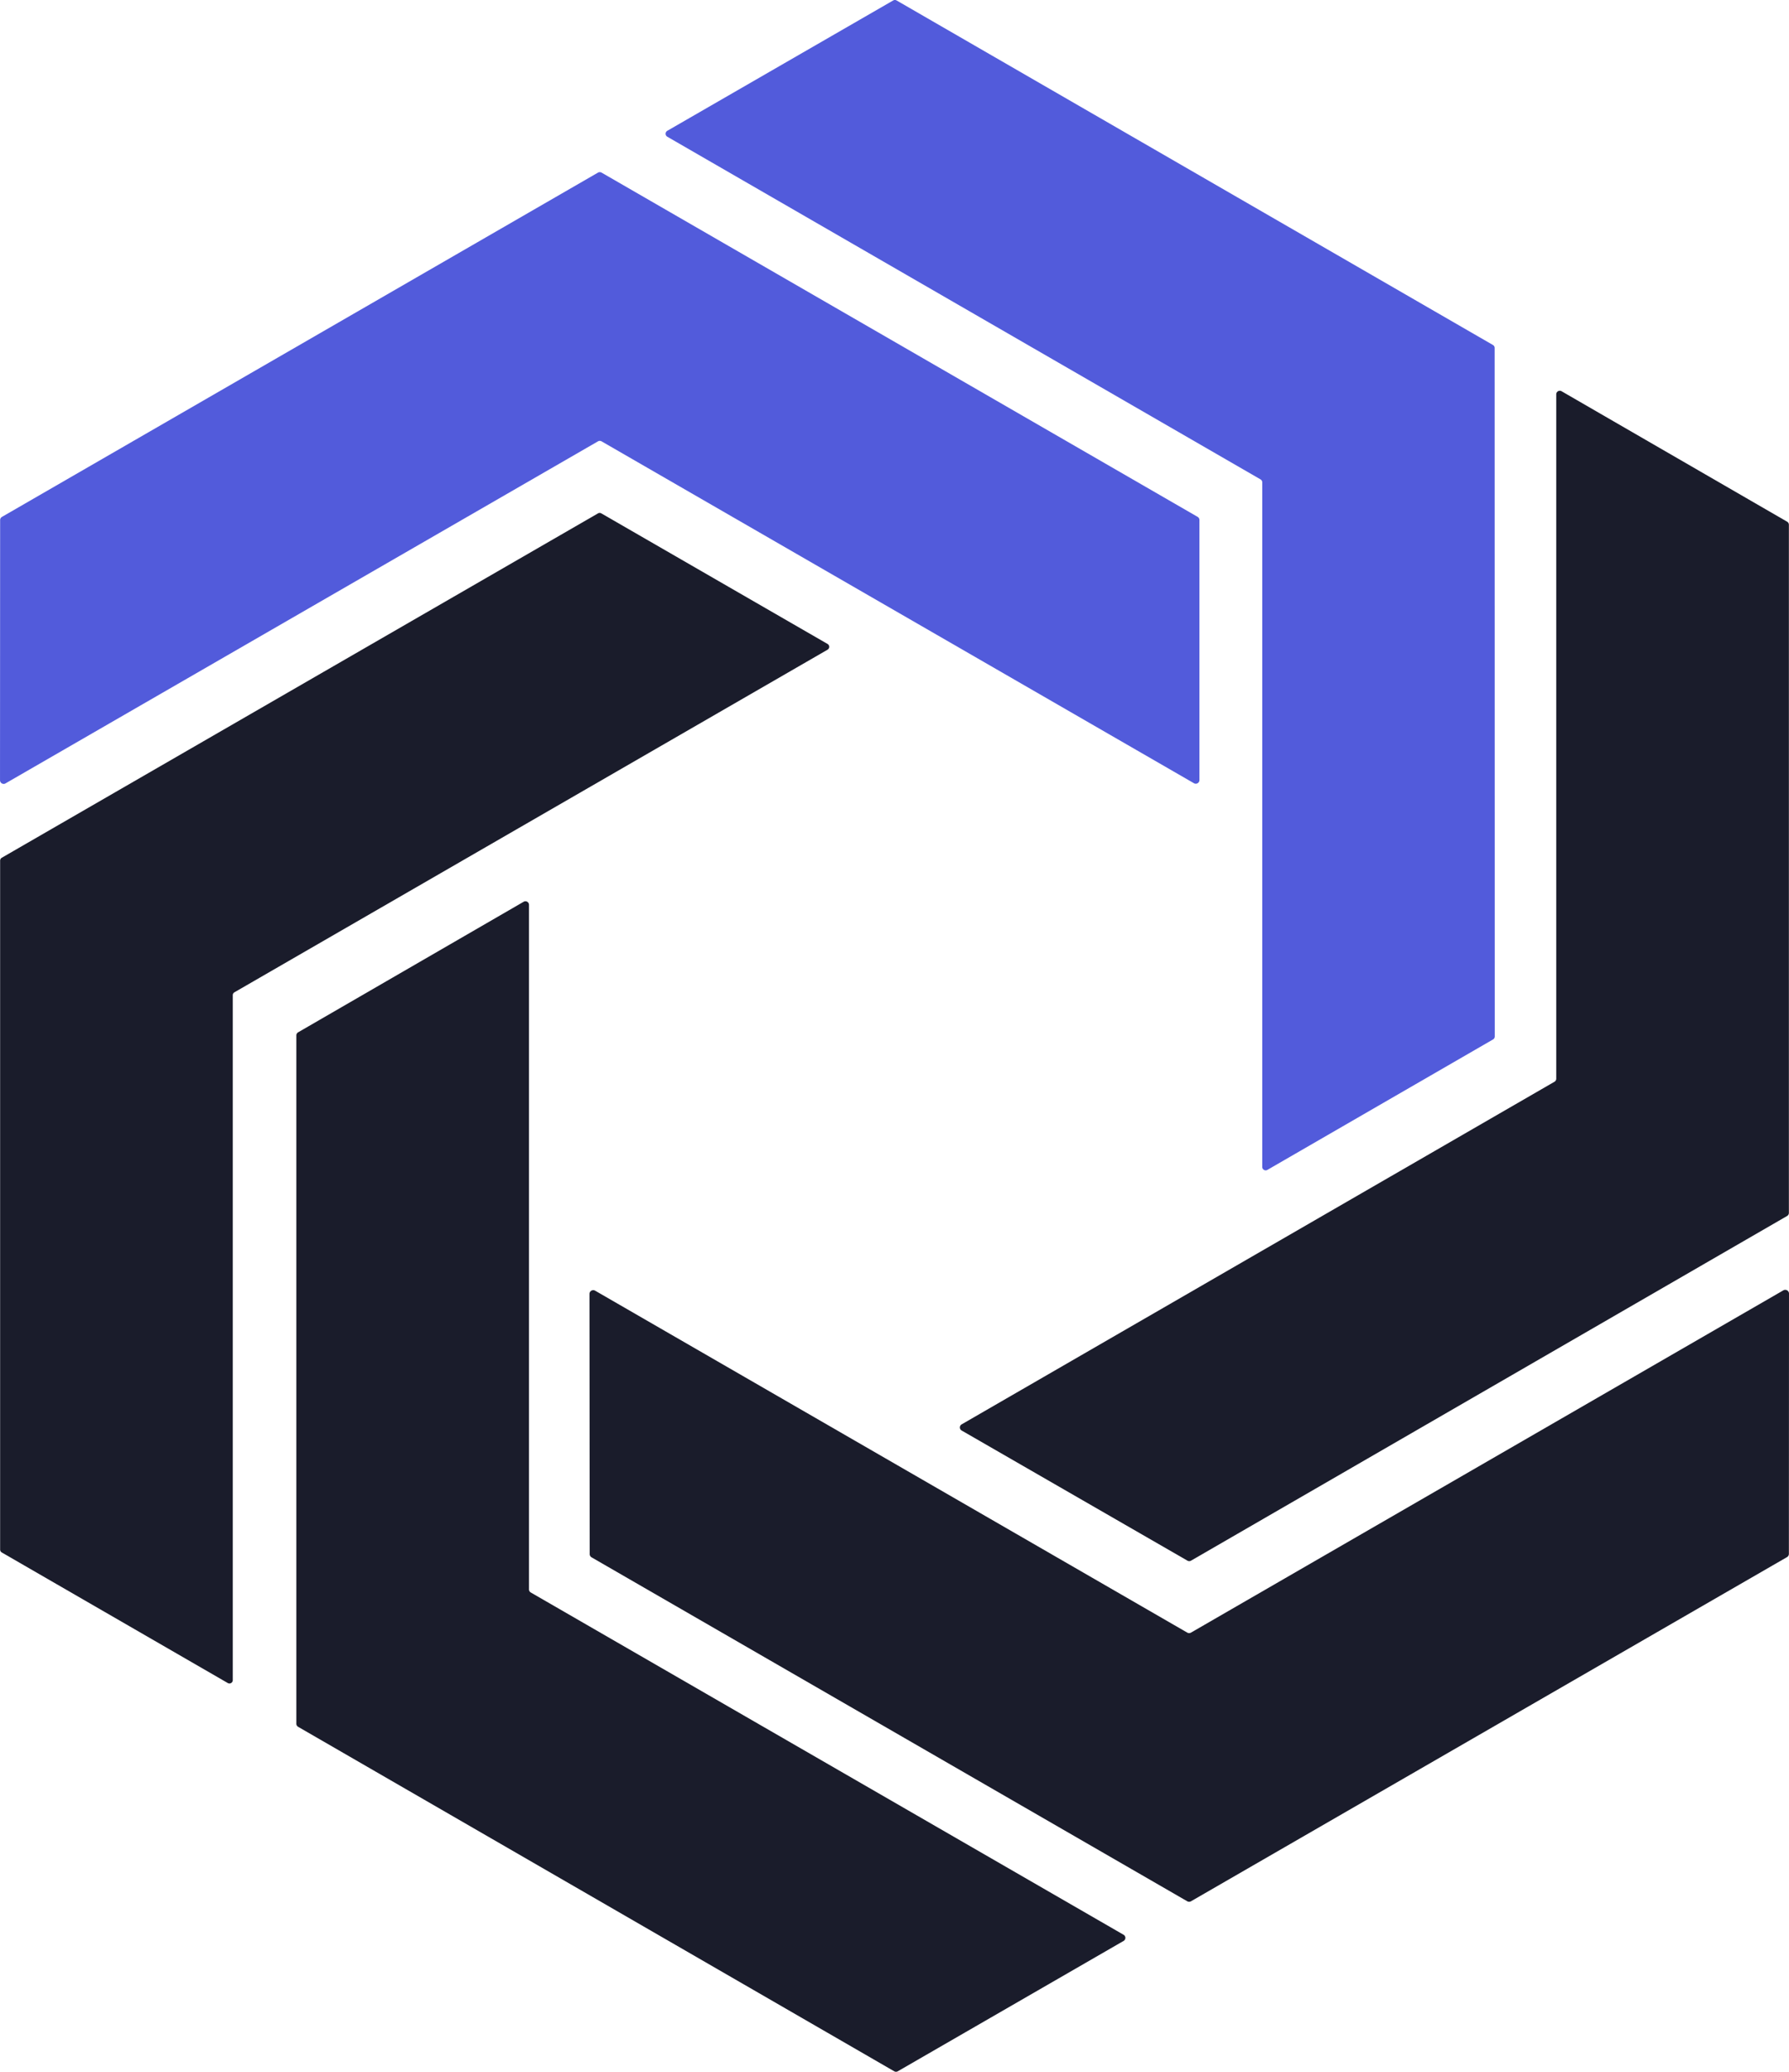
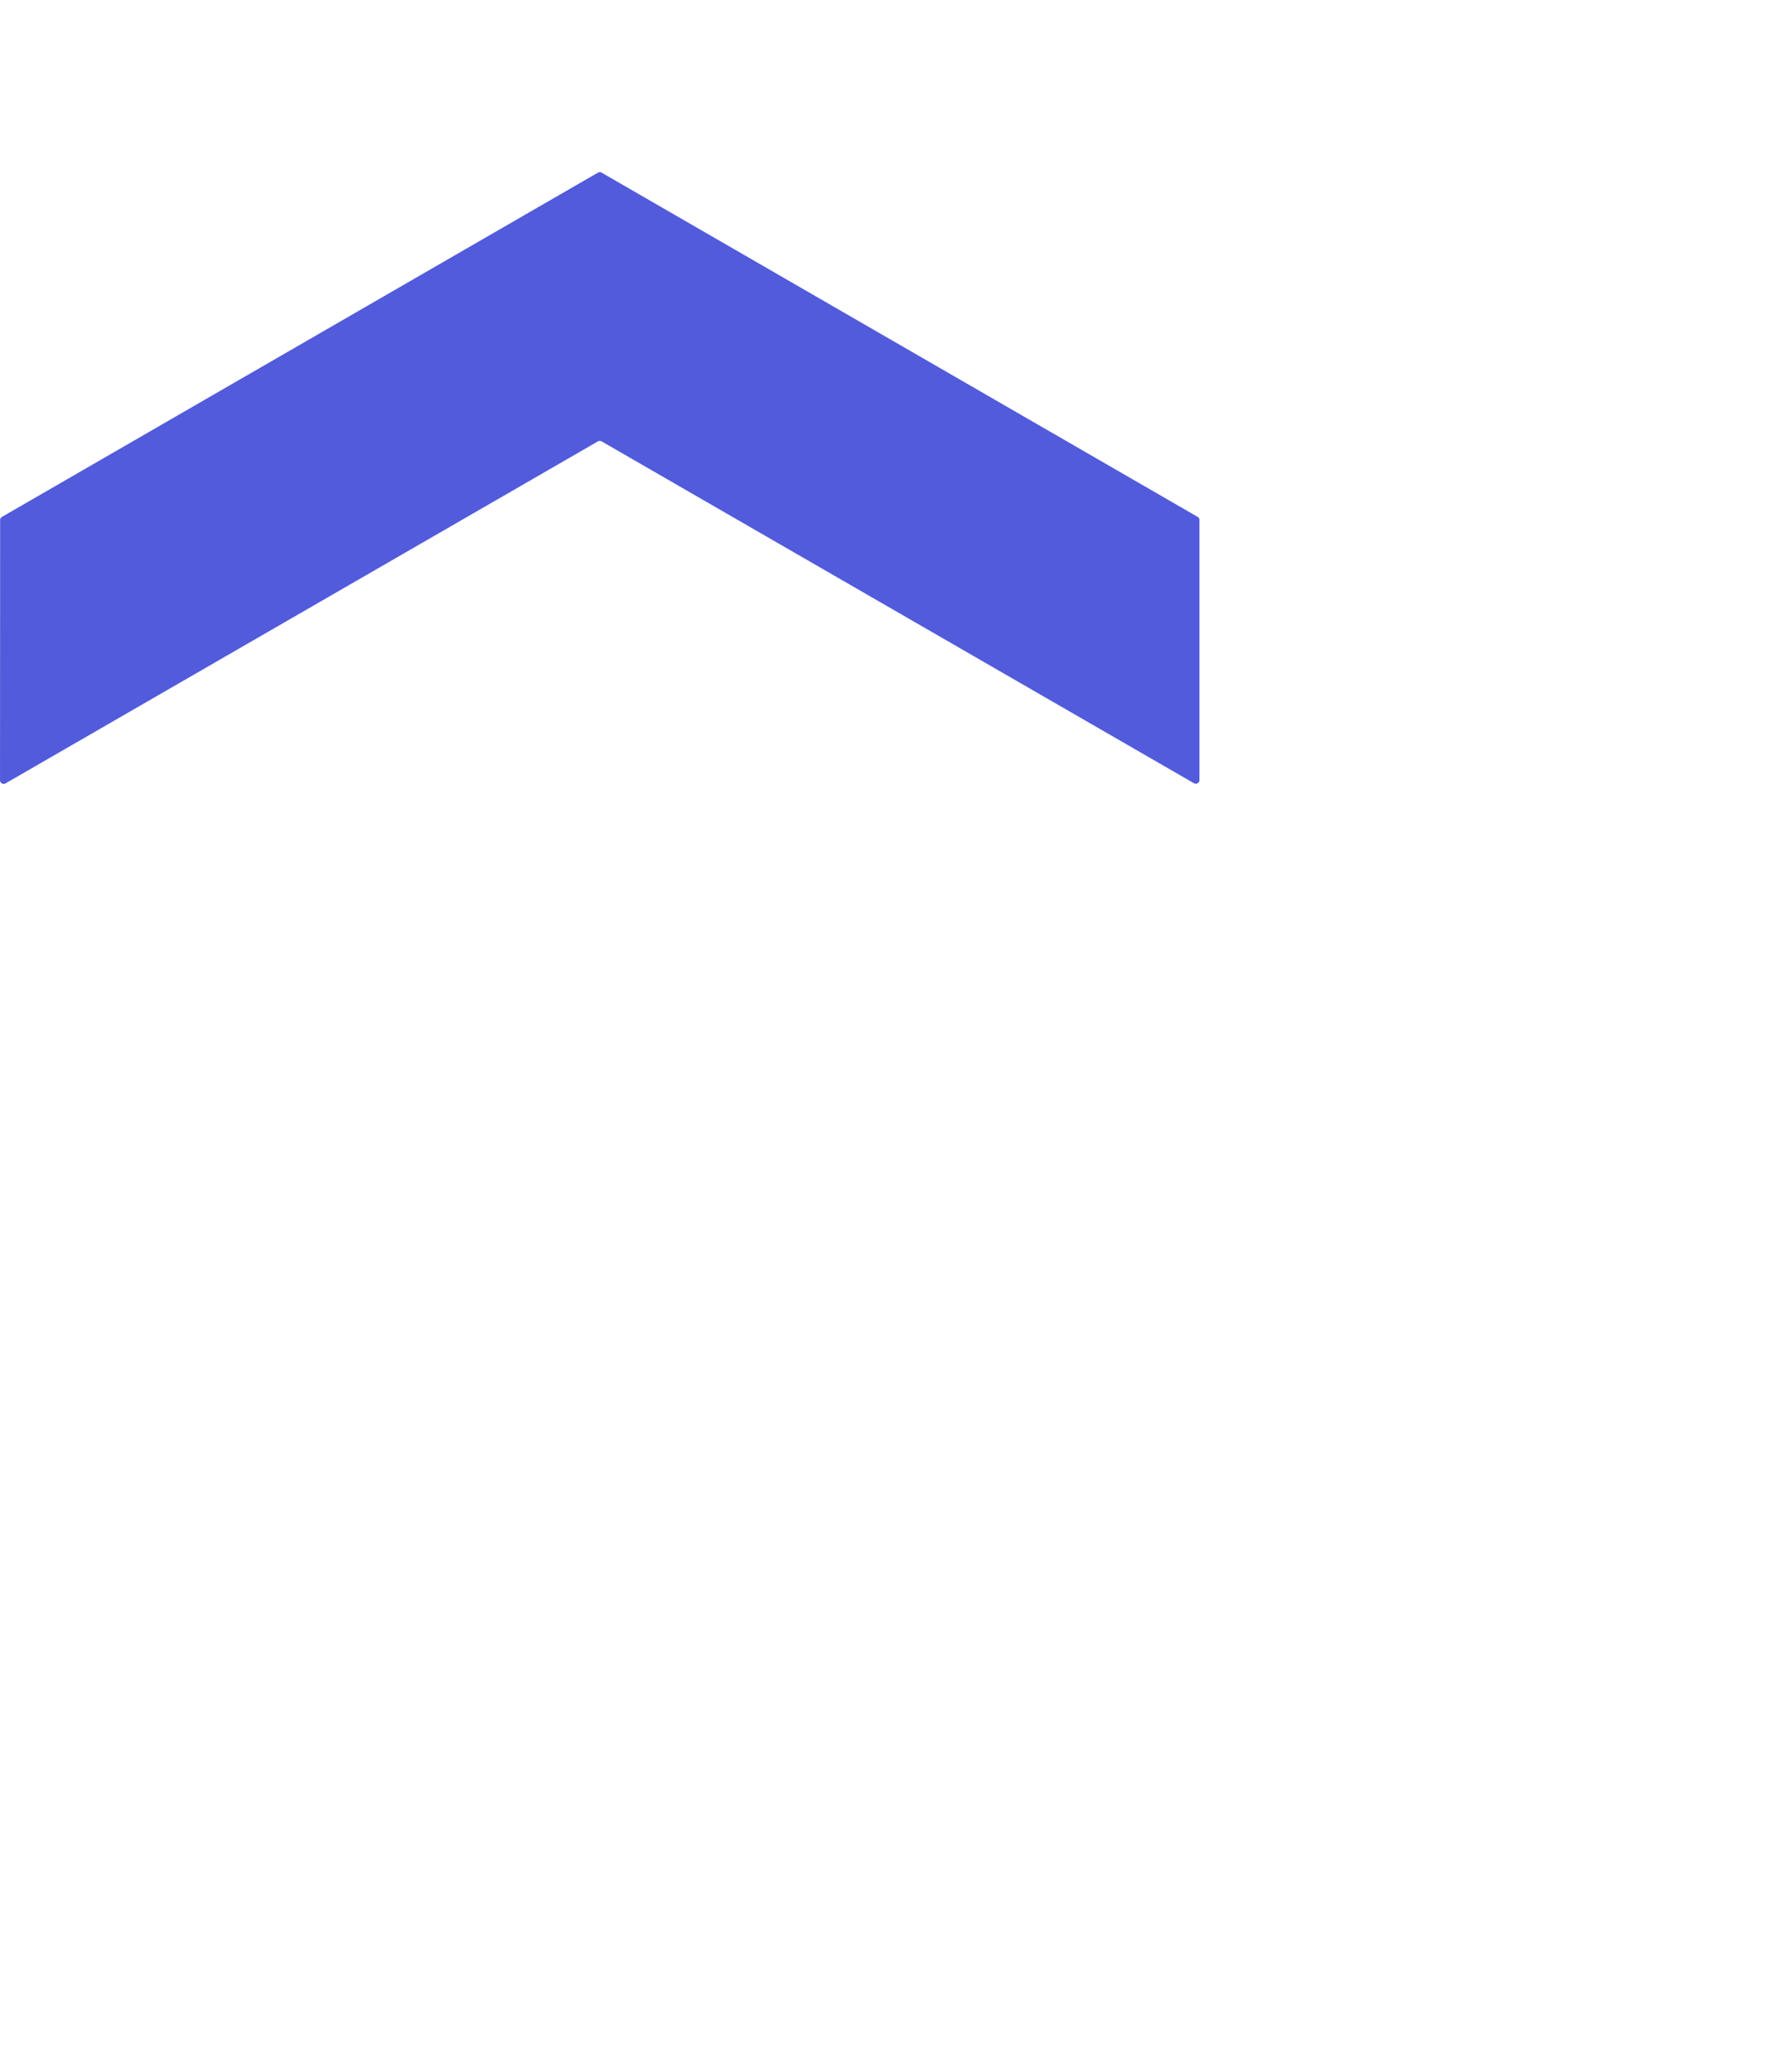
<svg xmlns="http://www.w3.org/2000/svg" xmlns:ns1="http://sodipodi.sourceforge.net/DTD/sodipodi-0.dtd" xmlns:ns2="http://www.inkscape.org/namespaces/inkscape" id="svg326168" viewBox="0 0 56.522 65.423" height="65.423" width="56.522" version="1.1" ns1:docname="logopos.svg" xml:space="preserve">
  <ns1:namedview id="namedview10" pagecolor="#ffffff" bordercolor="#000000" borderopacity="0.25" ns2:showpageshadow="2" ns2:pageopacity="0.0" ns2:pagecheckerboard="0" ns2:deskcolor="#d1d1d1" ns2:zoom="8.46875" ns2:cx="336.82657" ns2:cy="354.1845" ns2:window-width="1920" ns2:window-height="1009" ns2:window-x="1912" ns2:window-y="-8" ns2:window-maximized="1" ns2:current-layer="logo-center" />
  <defs id="defs326172" />
  <lineargradient spreadMethod="pad" y2="30%" x2="-10%" y1="120%" x1="30%" id="3d_gradient2-logo-78b2683a-3d2f-4ca0-a926-0befb8d619e2">
    <stop id="stop326149" stop-opacity="1" stop-color="#ffffff" offset="0%" />
    <stop id="stop326151" stop-opacity="1" stop-color="#000000" offset="100%" />
  </lineargradient>
  <lineargradient gradientTransform="rotate(-30)" spreadMethod="pad" y2="30%" x2="-10%" y1="120%" x1="30%" id="3d_gradient3-logo-78b2683a-3d2f-4ca0-a926-0befb8d619e2">
    <stop id="stop326154" stop-opacity="1" stop-color="#ffffff" offset="0%" />
    <stop id="stop326156" stop-opacity="1" stop-color="#cccccc" offset="50%" />
    <stop id="stop326158" stop-opacity="1" stop-color="#000000" offset="100%" />
  </lineargradient>
  <g id="logo-group" transform="translate(-310.186,-327.148)">
    <g id="logo-center" ns2:label="logo-center">
      <g id="g10" transform="matrix(0.35,0,0,0.35,303.449,324.862)">
-         <path fill="#1a1c2b" d="M 133.03,49.78 79.49,18.87 a 0.31,0.31 0 0 1 0,-0.54 L 99.88,6.57 a 0.31,0.31 0 0 1 0.3,0 l 53.84,31.09 a 0.31,0.31 0 0 1 0.15,0.27 l 0.01,62.11 a 0.31,0.31 0 0 1 -0.15,0.27 l -20.37,11.77 a 0.31,0.31 0 0 1 -0.47,-0.27 V 50.05 a 0.31,0.31 0 0 0 -0.16,-0.27 z" id="path1-0" style="fill:#525bdb;fill-opacity:1" />
        <path fill="#1a1c2b" d="M 73.23,46.35 19.75,77.21 a 0.33,0.33 0 0 1 -0.5,-0.28 l 0.01,-23.47 a 0.33,0.33 0 0 1 0.16,-0.29 l 53.8,-31.06 a 0.33,0.33 0 0 1 0.34,0 l 53.79,31.05 a 0.33,0.33 0 0 1 0.17,0.29 v 23.47 a 0.33,0.33 0 0 1 -0.49,0.28 L 73.55,46.35 a 0.33,0.33 0 0 0 -0.32,0 z" id="path2-6" style="fill:#525bdb;fill-opacity:1" />
-         <path fill="#1a1c2b" d="M 159.73,103.86 V 42.1 a 0.32,0.32 0 0 1 0.48,-0.27 l 20.36,11.77 a 0.32,0.32 0 0 1 0.16,0.27 v 62.1 a 0.32,0.32 0 0 1 -0.16,0.27 l -53.81,31.1 a 0.32,0.32 0 0 1 -0.32,0 L 106.06,135.6 a 0.32,0.32 0 0 1 0,-0.56 l 53.51,-30.91 a 0.32,0.32 0 0 0 0.16,-0.27 z" id="path3-6" />
-         <path fill="#1a1c2b" d="m 40.26,96.32 v 61.8 a 0.3,0.3 0 0 1 -0.45,0.26 L 19.41,146.6 a 0.3,0.3 0 0 1 -0.15,-0.26 V 84.18 a 0.3,0.3 0 0 1 0.15,-0.26 L 73.23,52.85 a 0.3,0.3 0 0 1 0.3,0 l 20.42,11.78 a 0.3,0.3 0 0 1 0,0.52 L 40.41,96.06 a 0.3,0.3 0 0 0 -0.15,0.26 z" id="path4-5" />
-         <path fill="#1a1c2b" d="m 67.16,150.21 53.51,30.88 a 0.32,0.32 0 0 1 0,0.56 l -20.38,11.76 a 0.32,0.32 0 0 1 -0.32,0 L 46.16,162.33 A 0.32,0.32 0 0 1 46,162.06 V 99.94 a 0.32,0.32 0 0 1 0.16,-0.27 L 66.52,87.89 A 0.32,0.32 0 0 1 67,88.16 v 61.78 a 0.32,0.32 0 0 0 0.16,0.27 z" id="path5-9" />
-         <path fill="#1a1c2b" d="m 180.74,123.25 -0.01,23.47 a 0.34,0.34 0 0 1 -0.17,0.3 l -53.8,31.05 a 0.34,0.34 0 0 1 -0.34,0 L 72.65,147.04 a 0.34,0.34 0 0 1 -0.17,-0.3 l -0.02,-23.46 a 0.34,0.34 0 0 1 0.51,-0.3 l 53.45,30.85 a 0.34,0.34 0 0 0 0.34,0 l 53.47,-30.88 a 0.34,0.34 0 0 1 0.51,0.3 z" id="path6-2" />
      </g>
    </g>
  </g>
</svg>